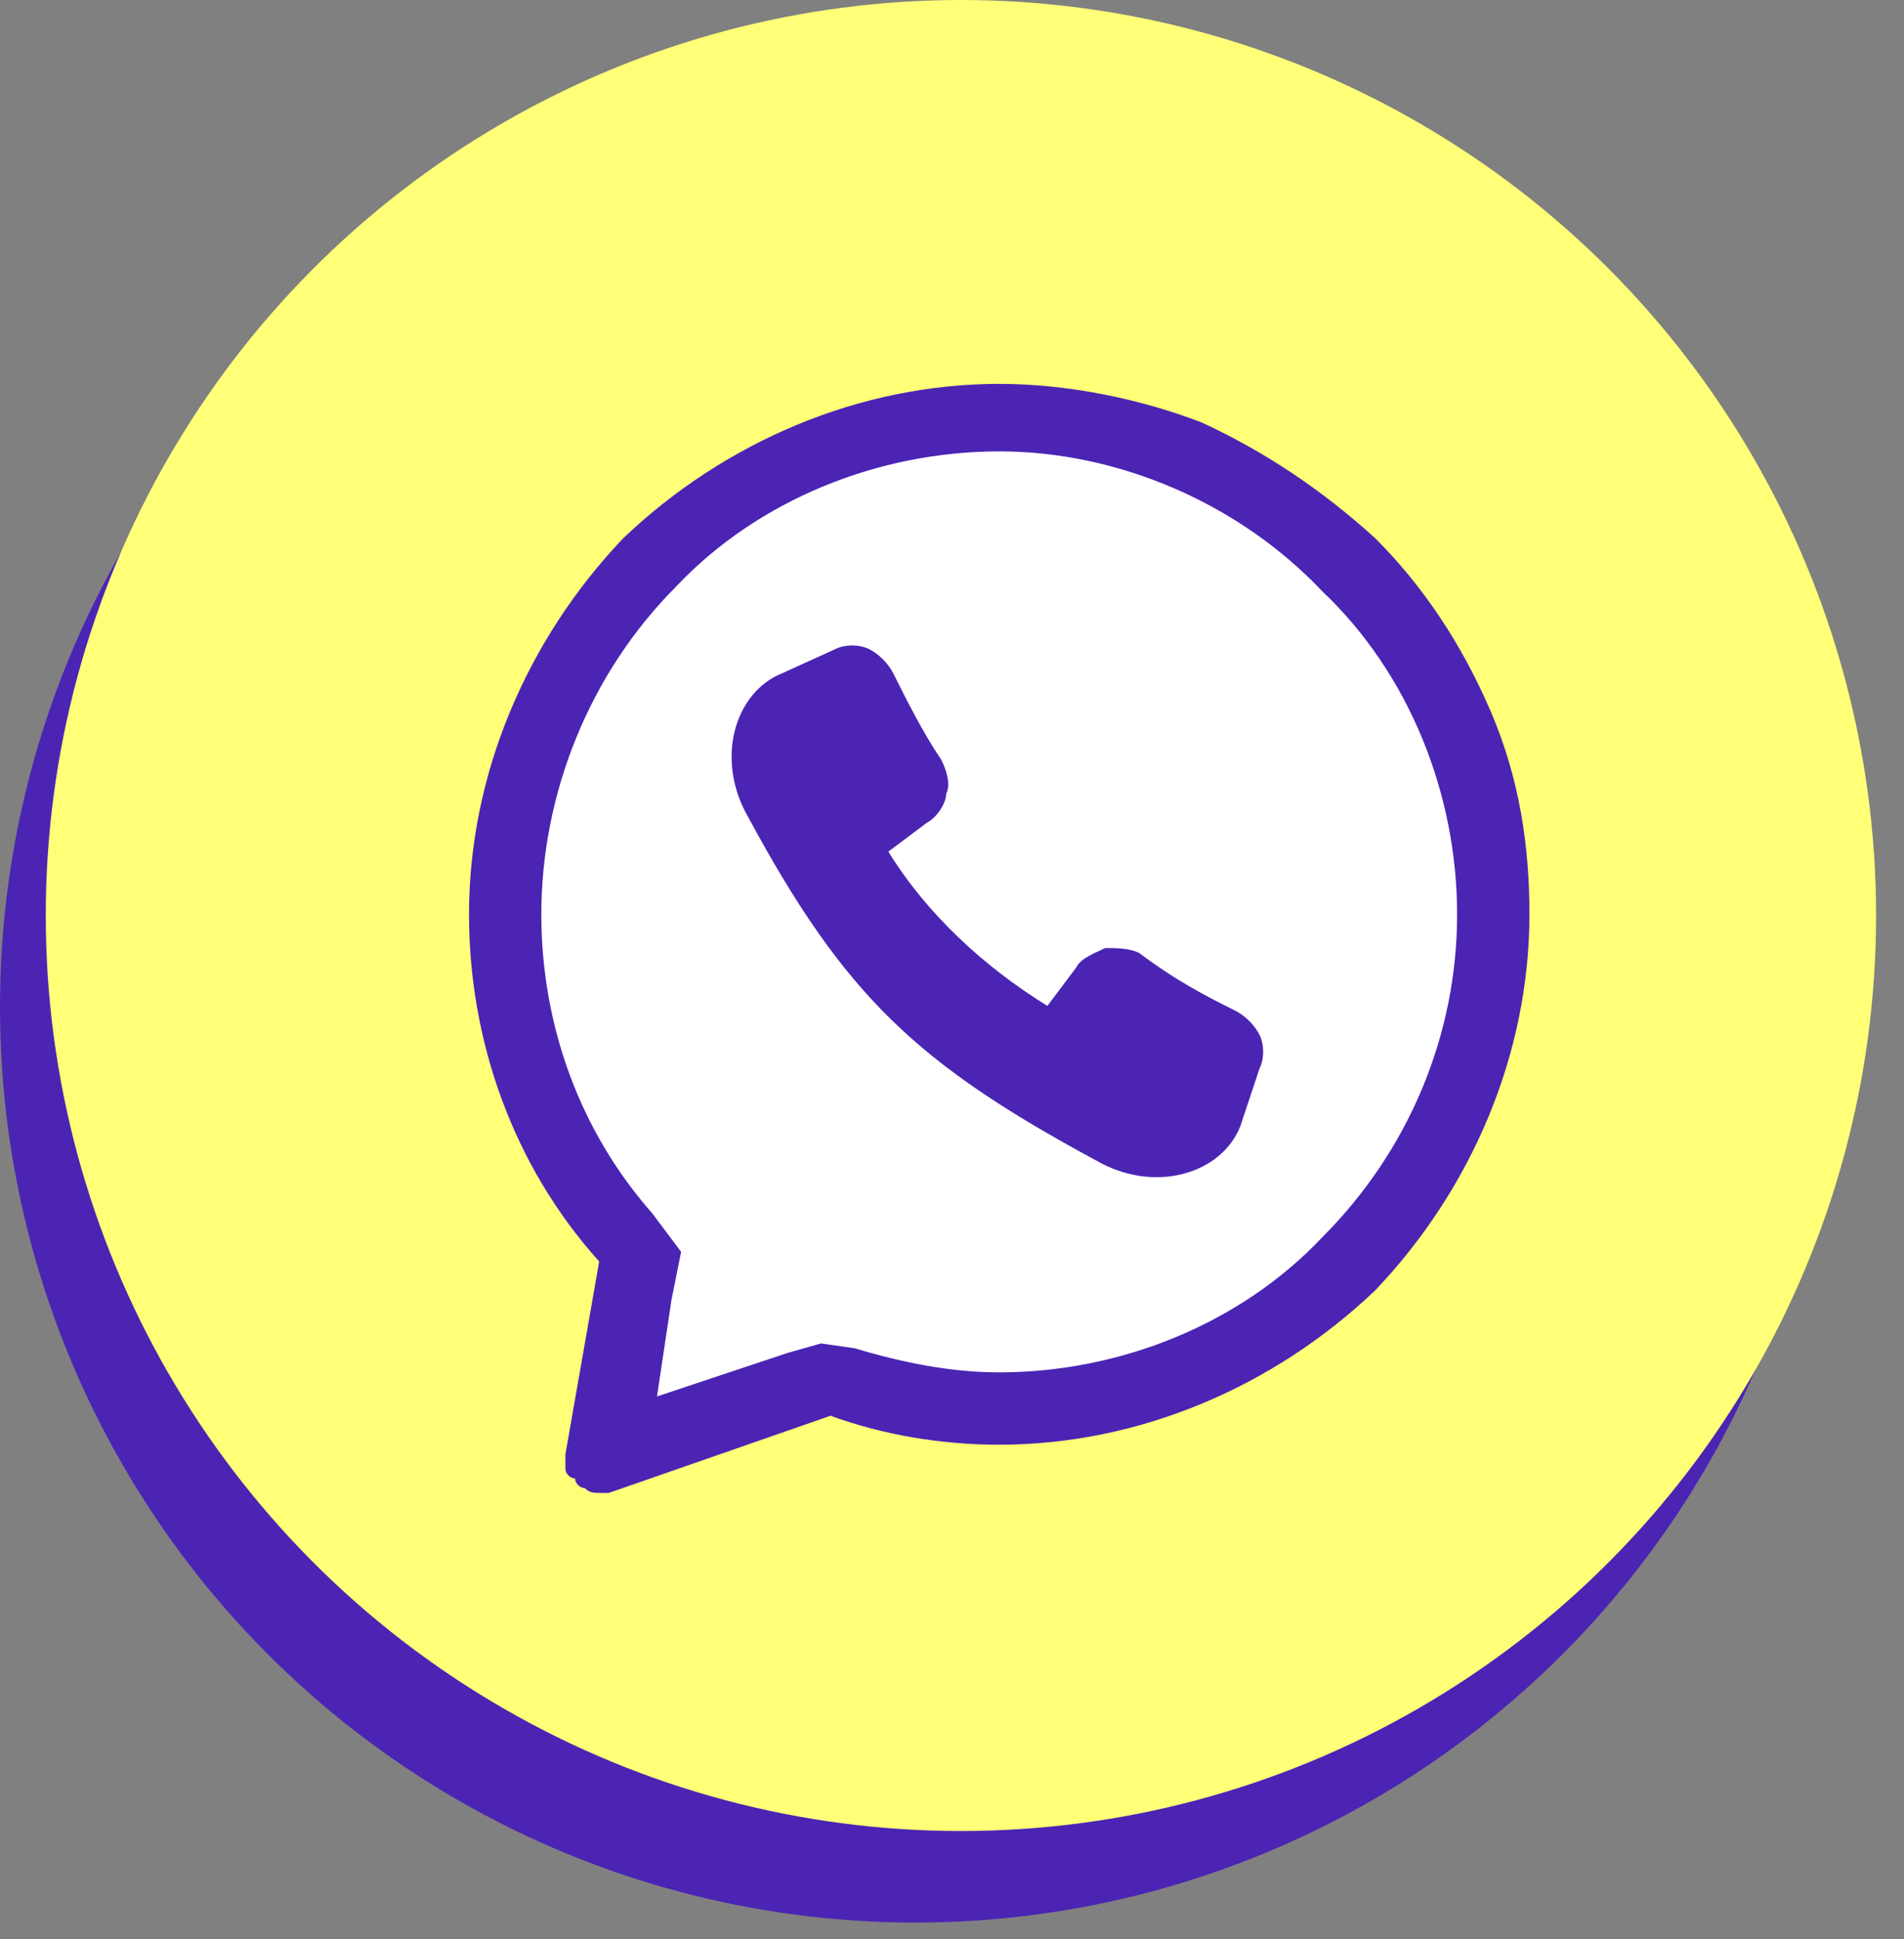
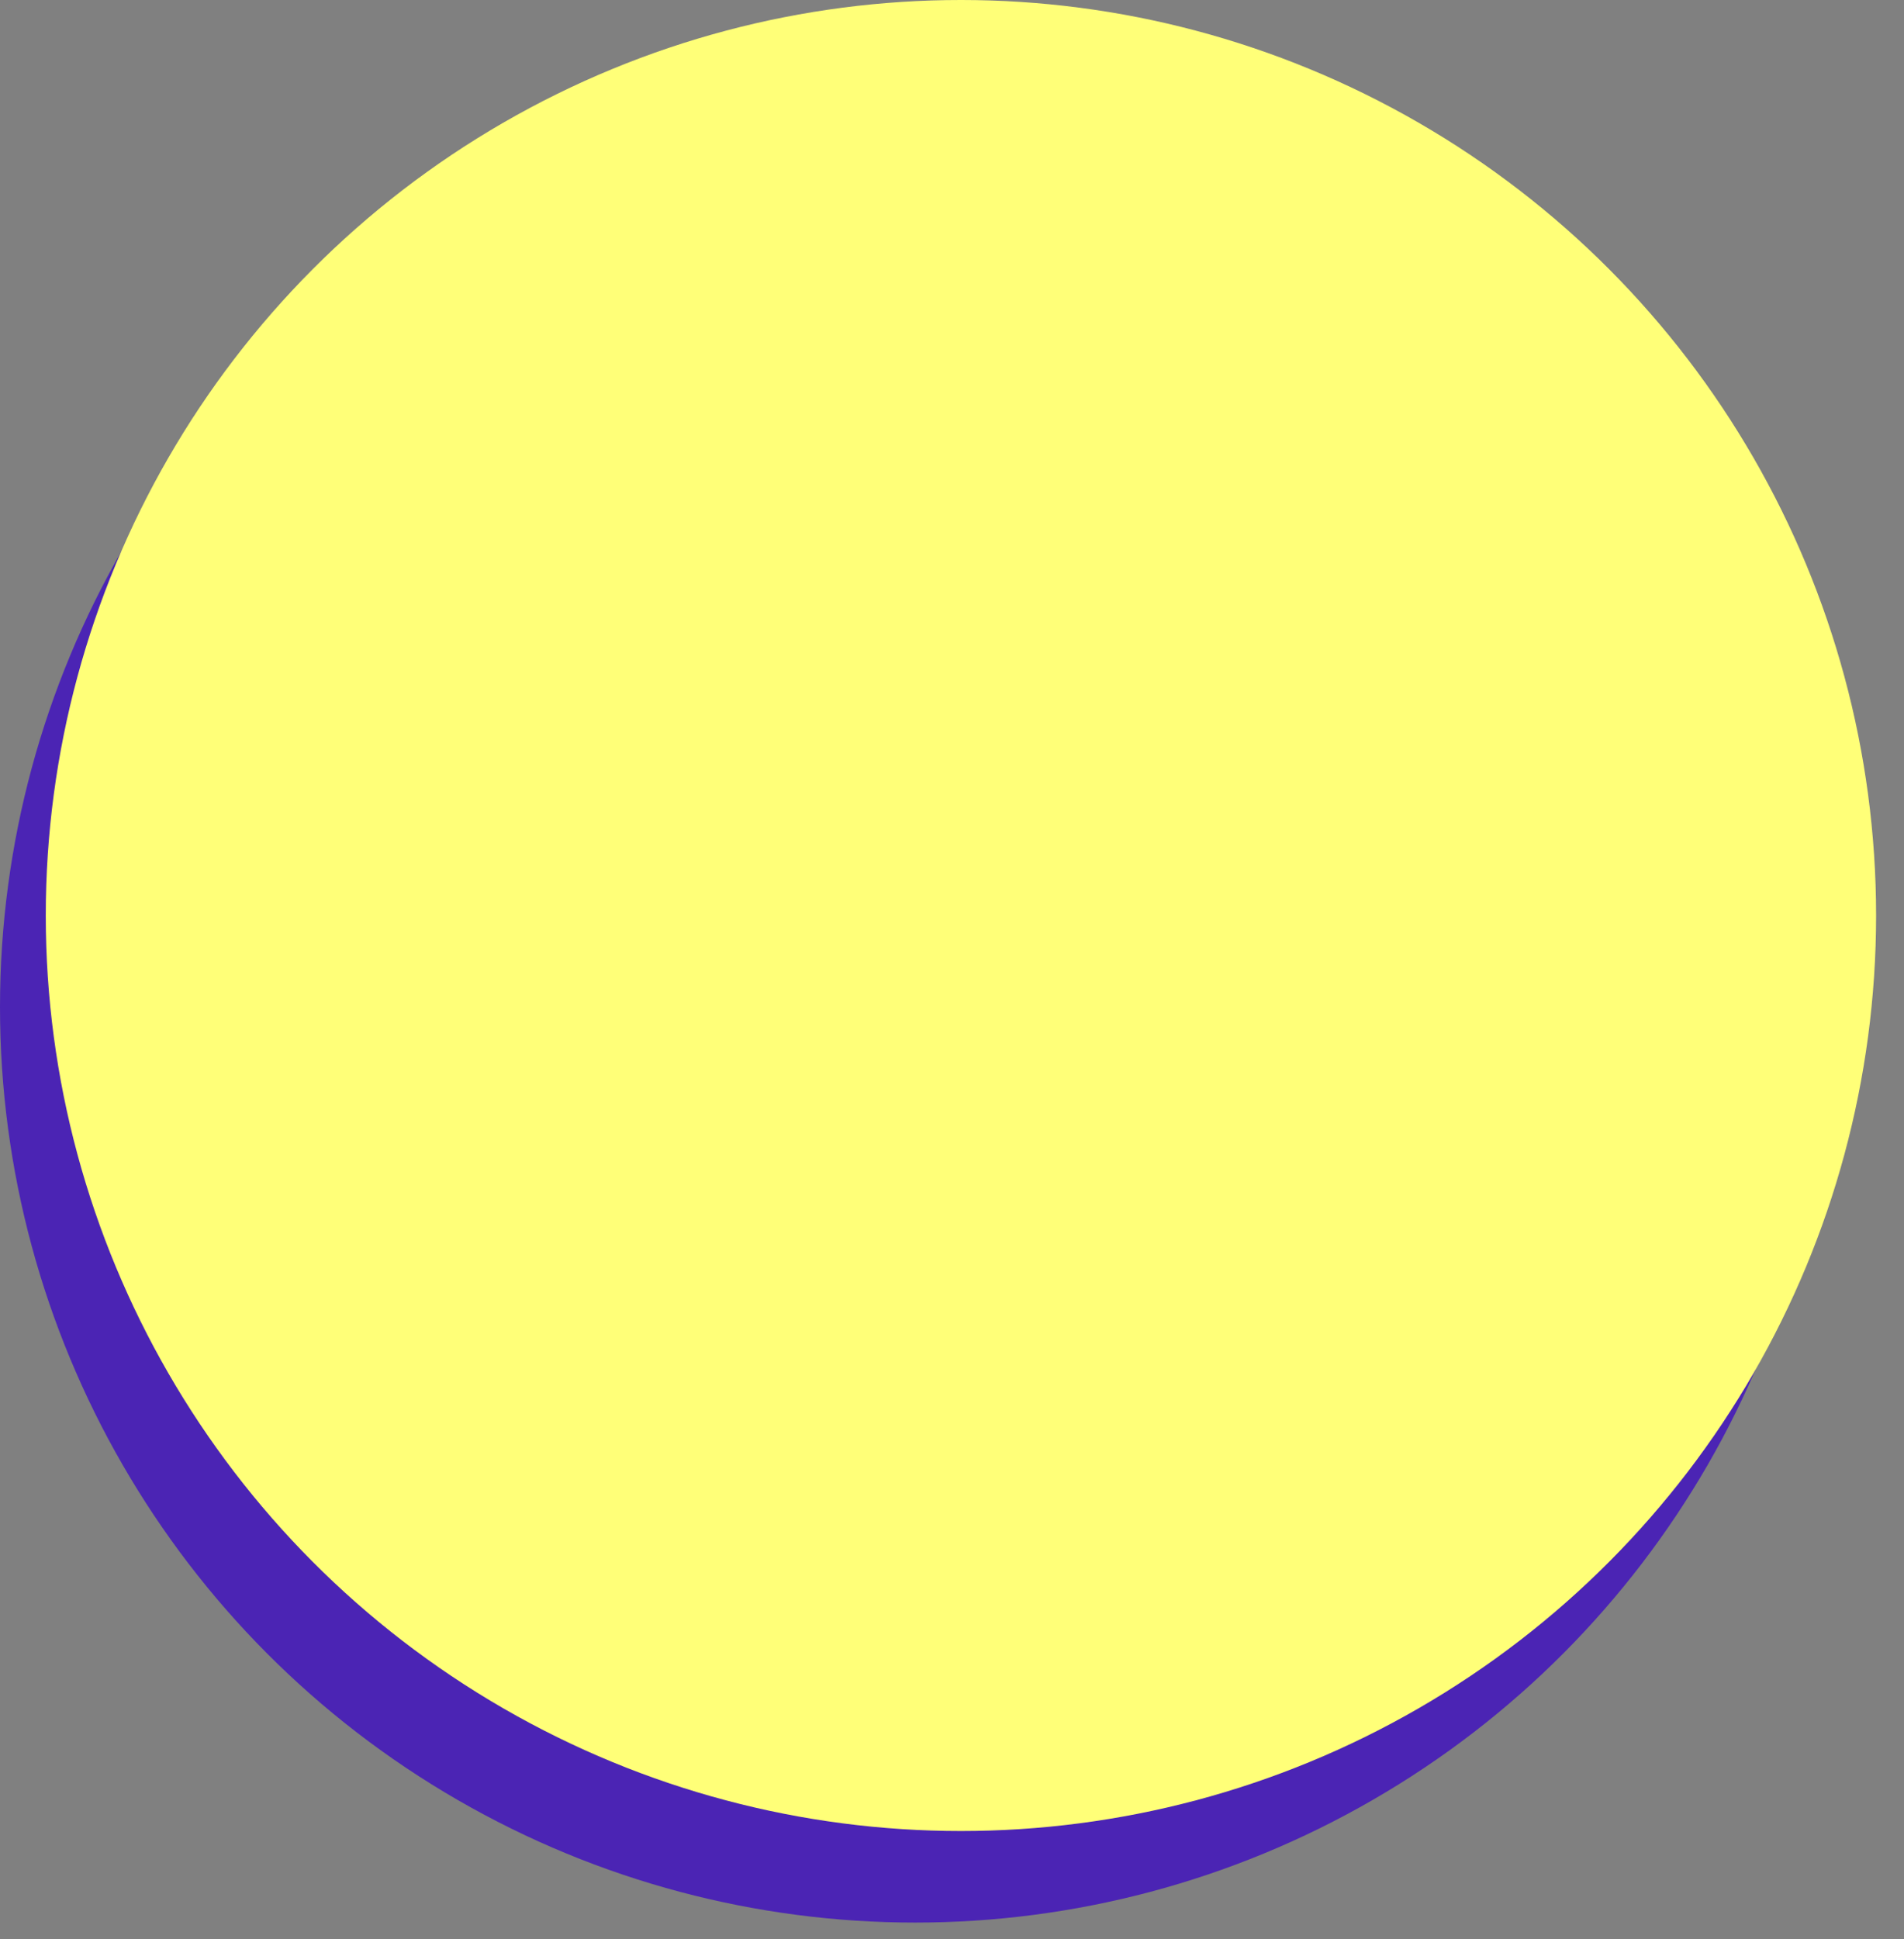
<svg xmlns="http://www.w3.org/2000/svg" width="55" height="56" viewBox="0 0 55 56" fill="none">
  <rect x="0" y="0" width="55" height="56" fill="#808080" stroke="none" />
  <circle cx="26.436" cy="29.08" r="26.436" fill="#4B24B4" />
  <circle cx="27.758" cy="26.436" r="26.436" fill="#FFFF78" />
-   <path d="M43.251 25.937C43.251 34.139 37.018 40.788 29.328 40.788C27.836 40.788 24.687 39.86 23.759 39.86C21.548 40.368 18.189 41.716 18.189 41.716C17.261 41.716 18.499 38.912 18.189 36.147C14.477 30.578 14.477 28.525 14.477 25.937C14.477 17.734 21.639 12.013 29.328 12.013C37.018 12.013 42.323 17.583 43.251 25.937Z" fill="white" />
-   <path d="M35.686 29.186C35.965 29.325 36.243 29.603 36.383 29.882C36.522 30.16 36.522 30.578 36.383 30.856L35.826 32.527C35.269 33.919 33.319 34.476 31.649 33.502C26.497 30.717 24.409 28.768 21.624 23.616C20.649 21.945 21.206 19.996 22.599 19.439L24.13 18.743C24.409 18.604 24.826 18.604 25.105 18.743C25.383 18.882 25.662 19.161 25.801 19.439C26.219 20.274 26.636 21.11 27.193 21.945C27.332 22.224 27.472 22.642 27.332 22.92C27.332 23.198 27.054 23.616 26.776 23.755L25.662 24.591C26.776 26.401 28.446 27.932 30.256 29.046L31.092 27.932C31.231 27.654 31.649 27.515 31.927 27.375C32.206 27.375 32.623 27.375 32.902 27.515C34.016 28.35 34.851 28.768 35.686 29.186ZM28.864 13.034C25.383 13.034 21.902 14.427 19.535 16.933C17.029 19.439 15.637 22.92 15.637 26.401C15.637 29.603 16.751 32.666 18.839 35.033L19.675 36.147L19.396 37.539L18.978 40.324L22.738 39.071L23.712 38.793L24.687 38.932C26.079 39.349 27.472 39.628 28.864 39.628C32.345 39.628 35.826 38.236 38.193 35.729C40.699 33.223 42.091 29.882 42.091 26.401C42.091 22.92 40.699 19.439 38.193 17.072C35.826 14.566 32.345 13.034 28.864 13.034ZM28.864 11.085C30.813 11.085 32.902 11.503 34.712 12.199C36.522 13.034 38.193 14.148 39.724 15.541C41.117 16.933 42.23 18.604 43.066 20.553C43.901 22.502 44.18 24.451 44.18 26.401C44.18 30.439 42.509 34.337 39.724 37.261C36.8 40.046 32.902 41.717 28.864 41.717C27.193 41.717 25.522 41.438 23.991 40.881L17.586 43.109C17.447 43.109 17.447 43.109 17.308 43.109C17.168 43.109 17.029 43.109 16.89 42.969C16.751 42.969 16.611 42.83 16.611 42.691C16.472 42.691 16.333 42.552 16.333 42.413C16.333 42.273 16.333 42.134 16.333 41.995L17.308 36.426C14.801 33.641 13.548 30.021 13.548 26.401C13.548 22.363 15.219 18.465 18.004 15.541C20.928 12.756 24.826 11.085 28.864 11.085Z" fill="#4B24B4" />
</svg>